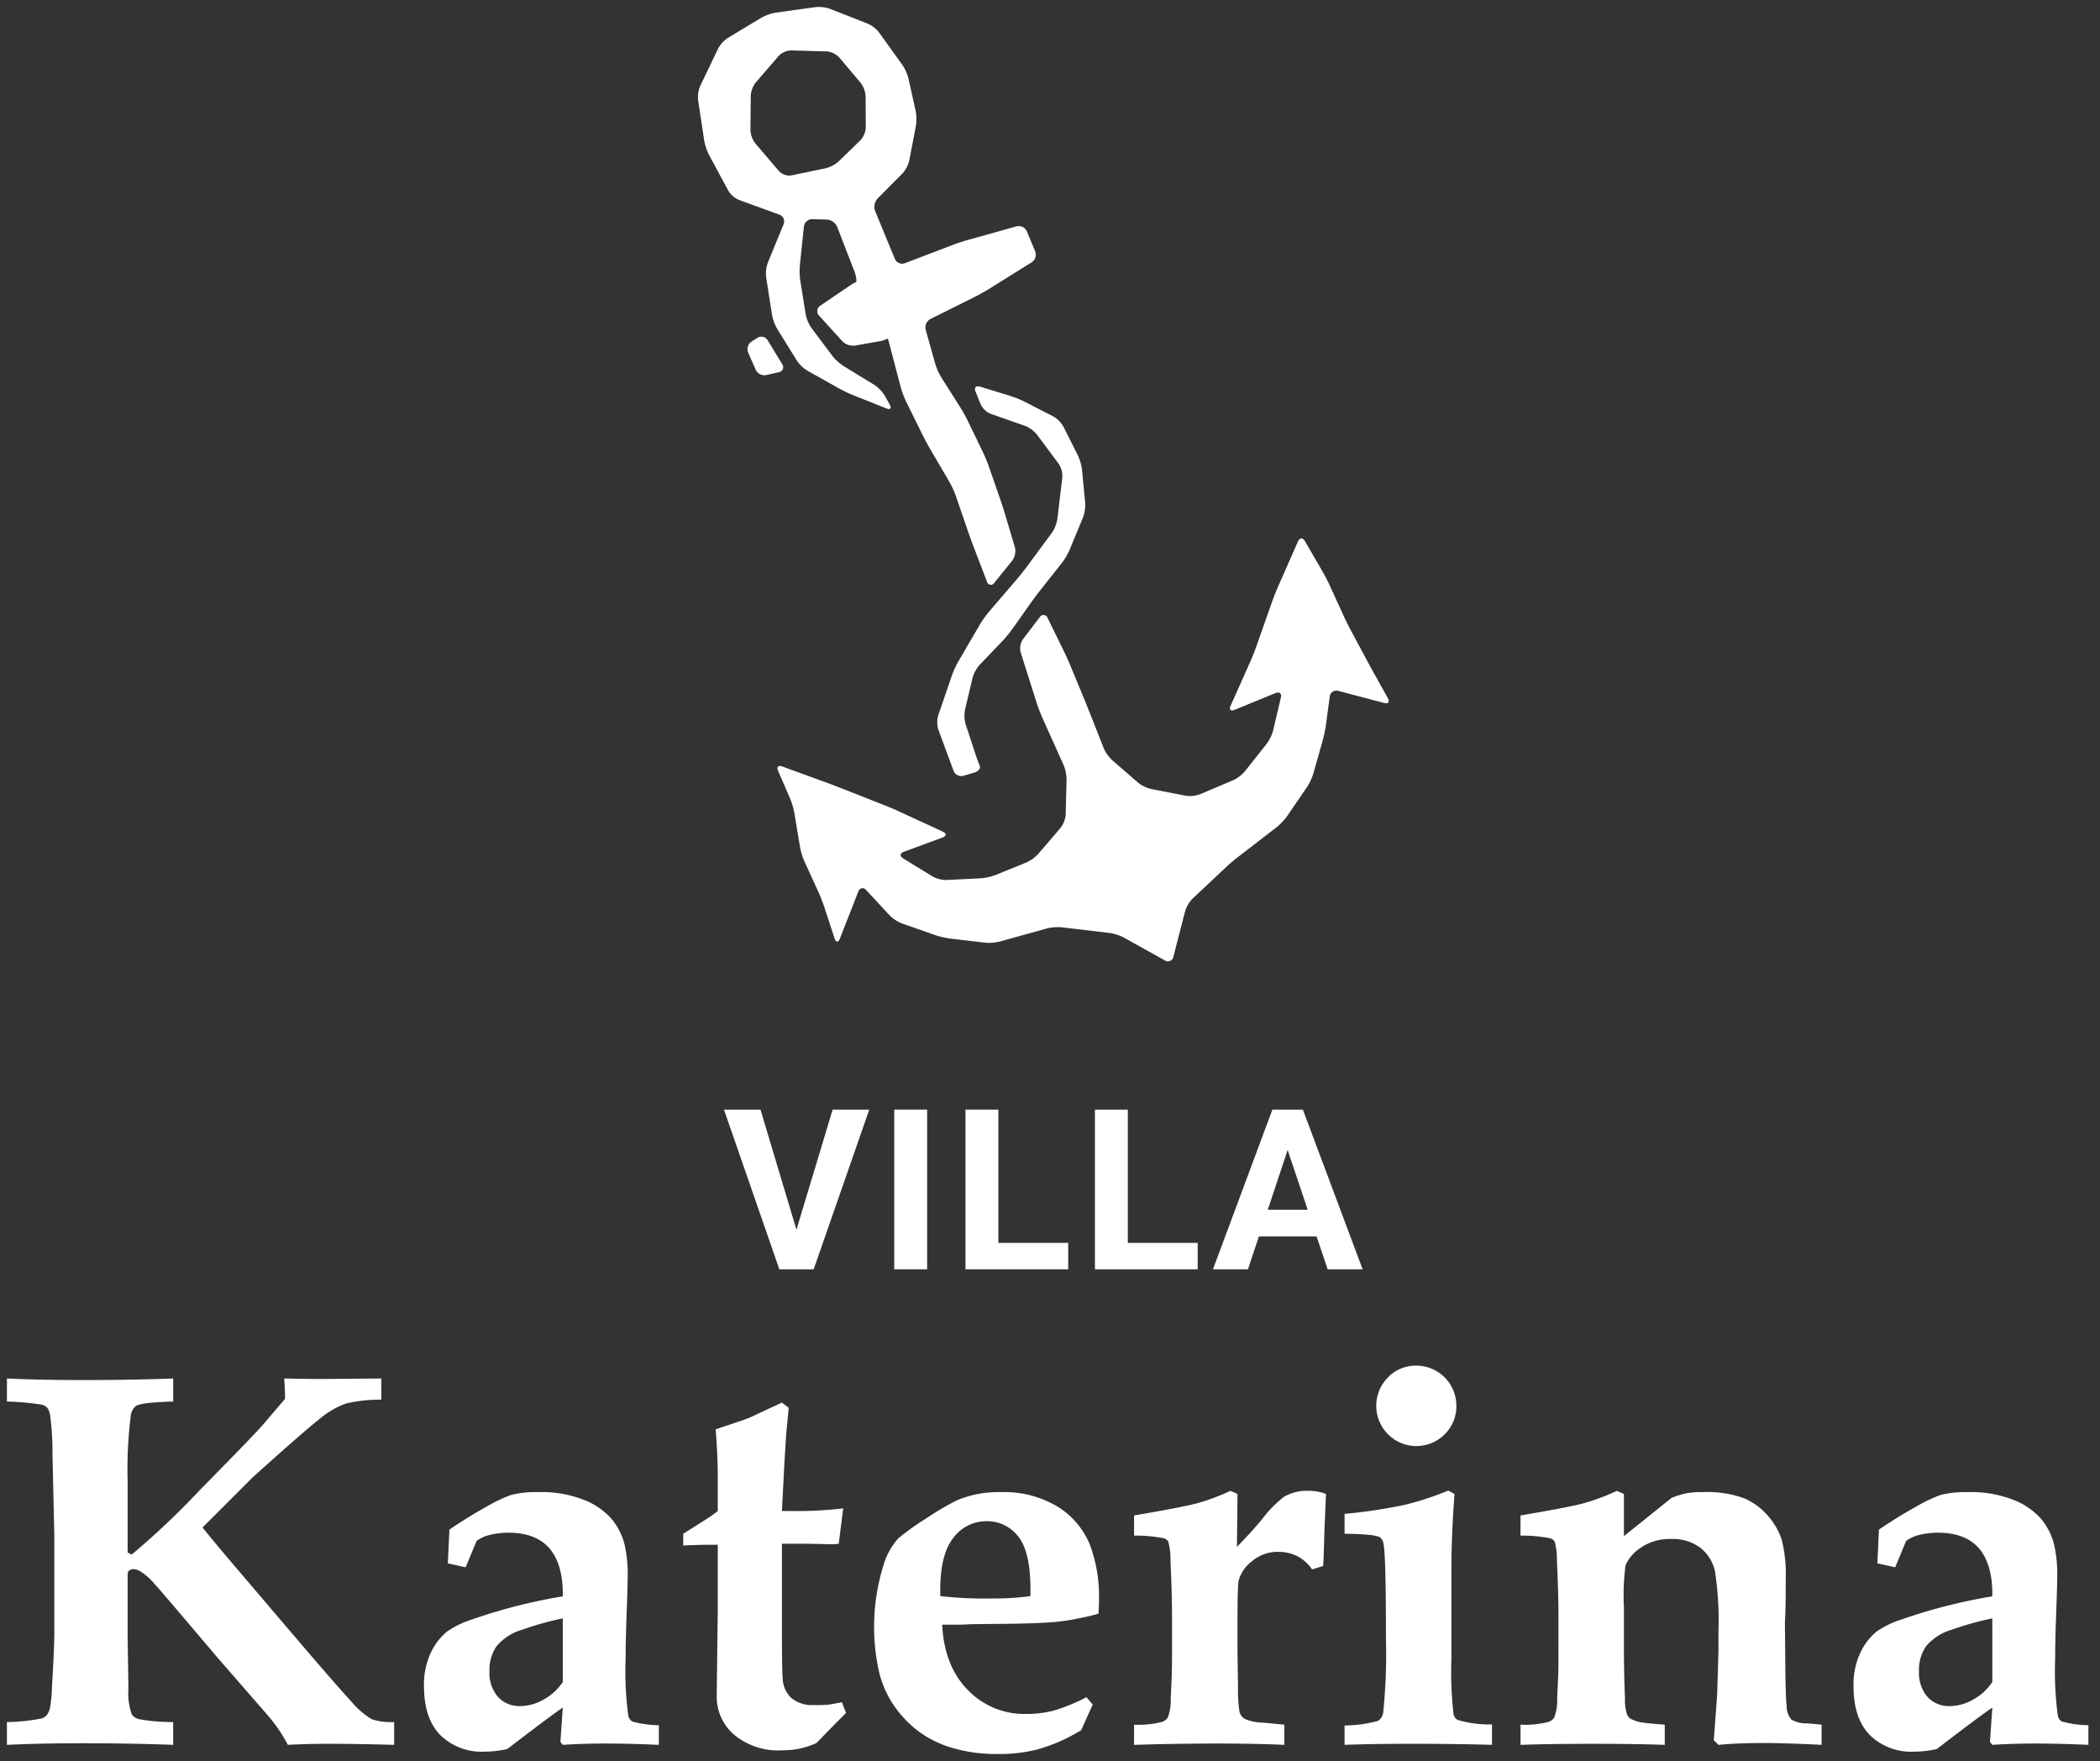
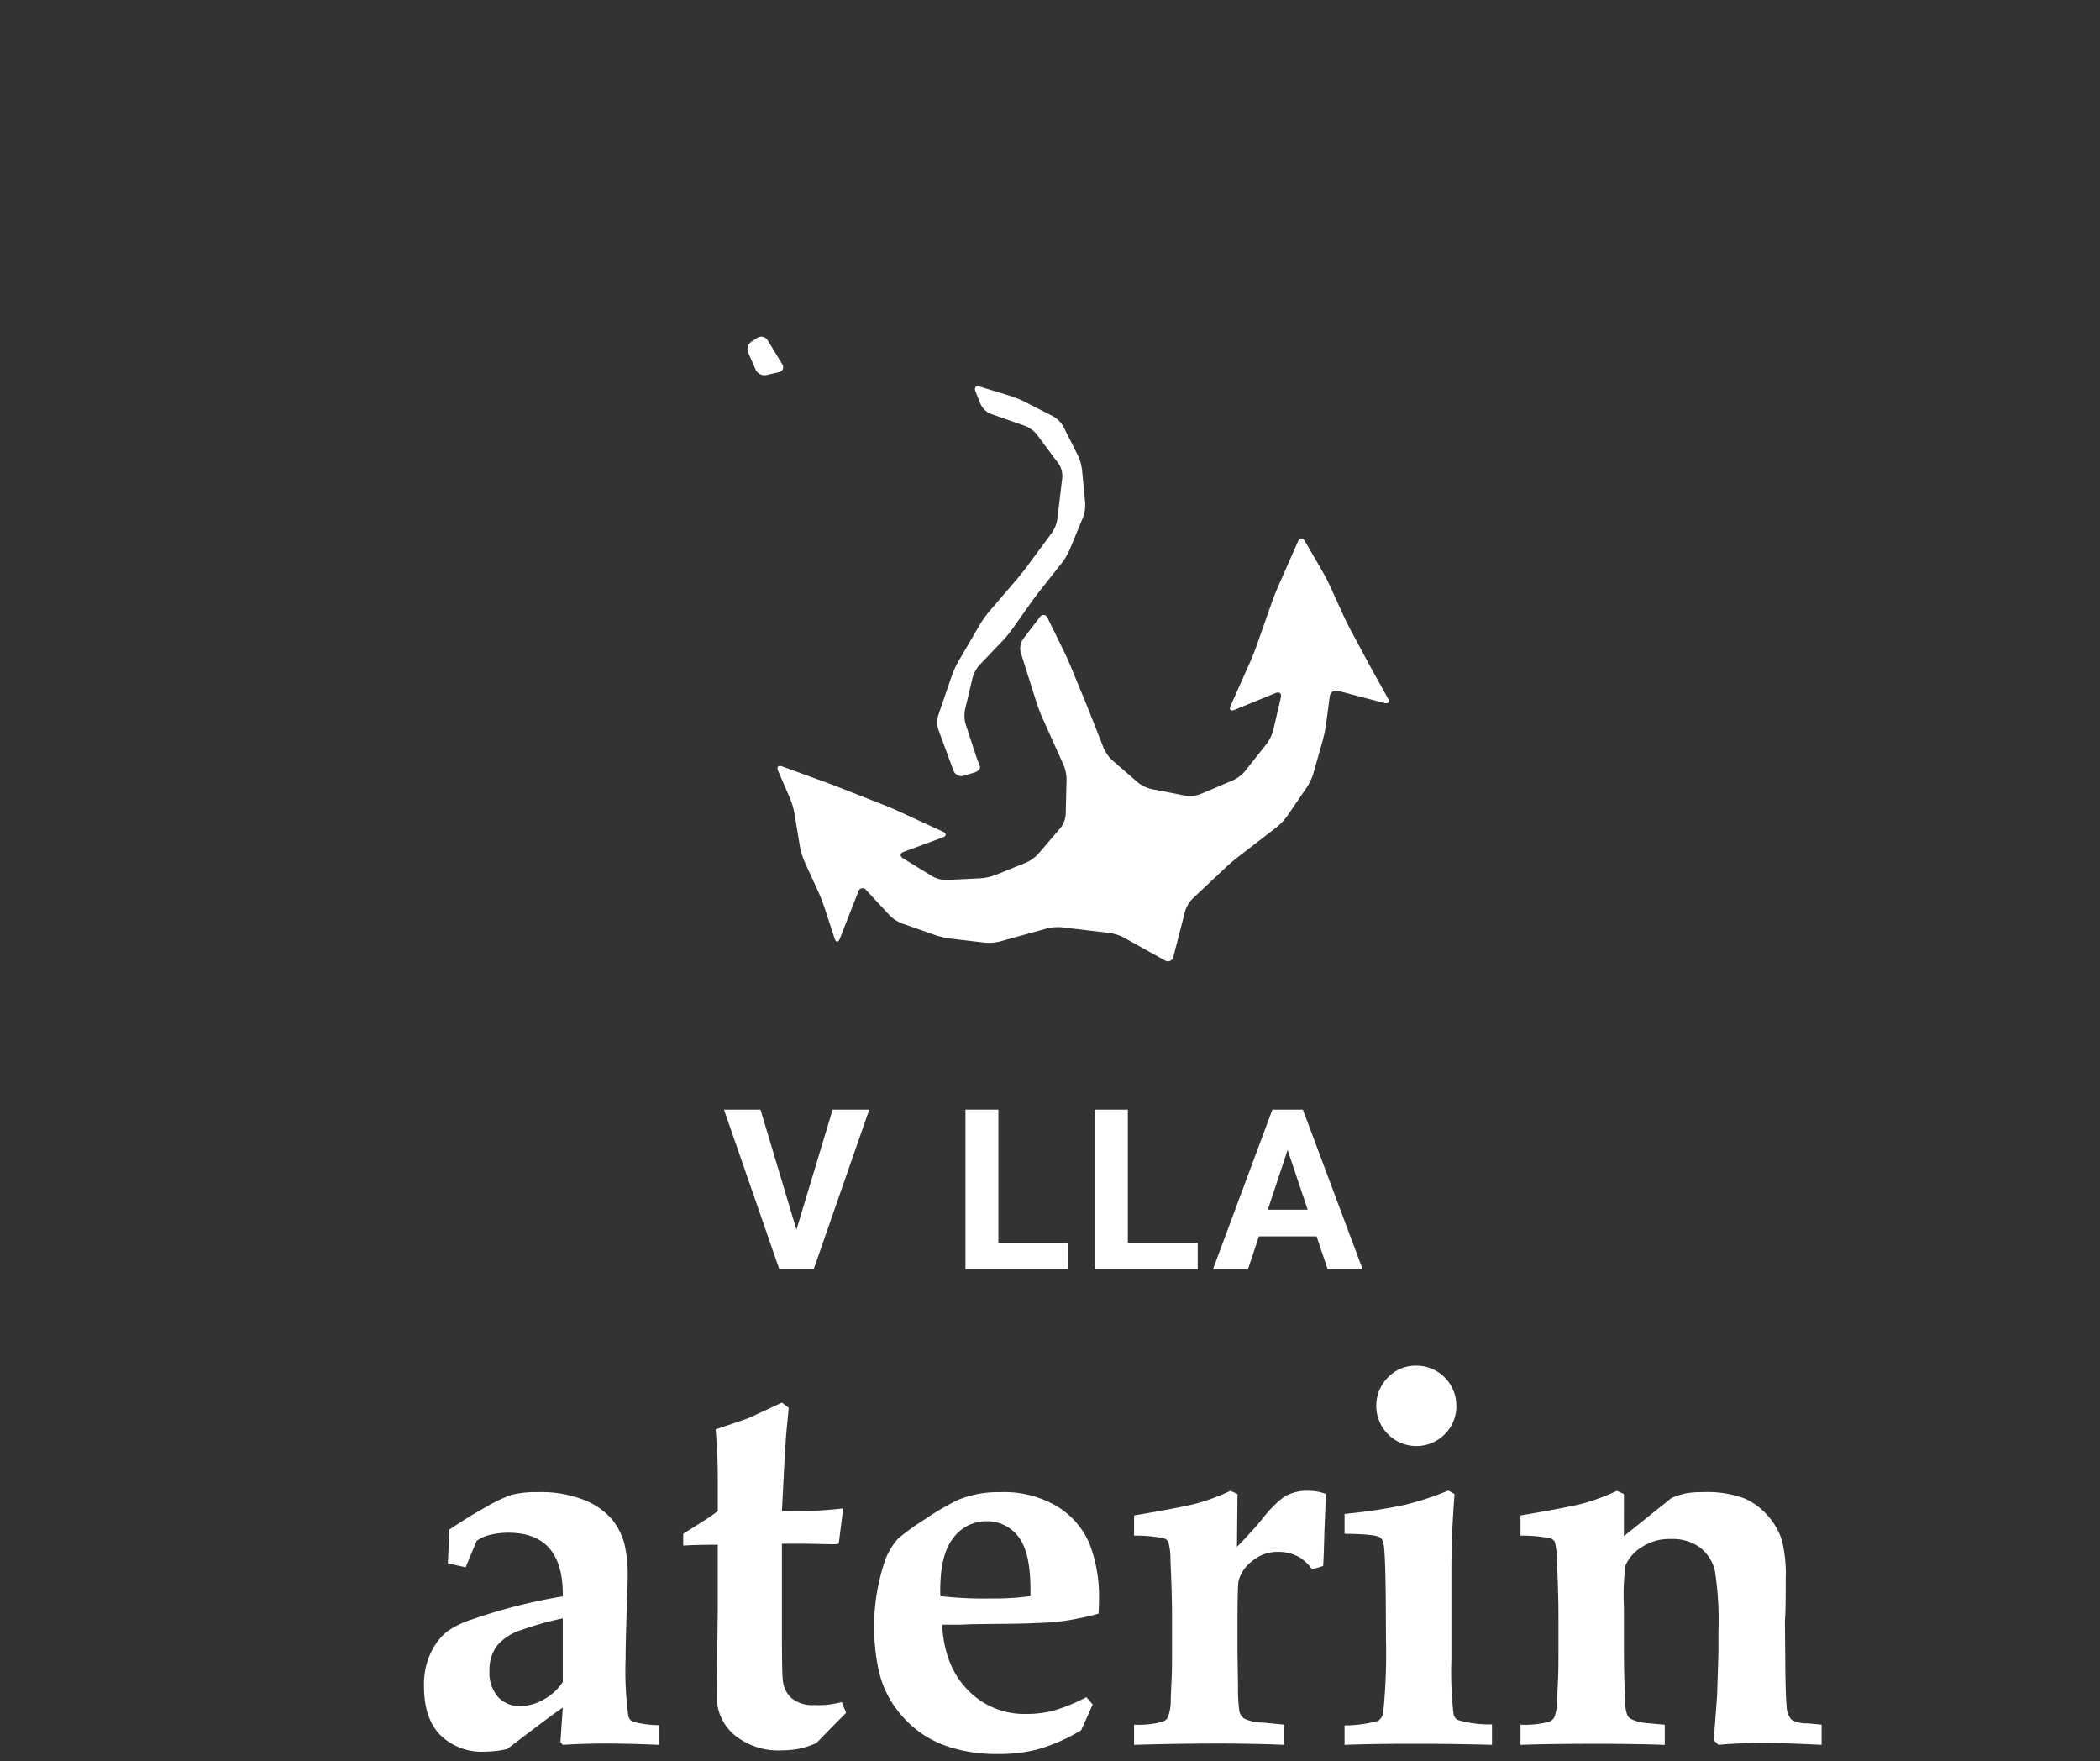
<svg xmlns="http://www.w3.org/2000/svg" id="Ebene_1" data-name="Ebene 1" viewBox="0 0 302.672 253.791">
  <rect x="0" y="0" width="302.672" height="253.791" fill="#333333" stroke="none" />
  <defs>
    <style>
      .cls-1 {
        fill: #fff;
      }
    </style>
  </defs>
  <g>
    <g>
      <path class="cls-1" d="M114.792,177.202l5.216-17.306h5.279l-8.013,23.012H112.327l-7.982-23.012h5.263Z" />
-       <path class="cls-1" d="M133.627,182.908h-4.741v-23.012h4.741Z" />
      <path class="cls-1" d="M143.895,179.099h10.068v3.809H139.154v-23.012h4.741Z" />
      <path class="cls-1" d="M162.556,179.099h10.068v3.809H157.814v-23.012h4.741Z" />
      <path class="cls-1" d="M189.758,178.167h-8.313l-1.58,4.741h-5.042l8.566-23.012h4.394l8.614,23.012h-5.042Zm-7.033-3.84h5.753l-2.893-8.614Z" />
    </g>
    <g>
      <g>
-         <path class="cls-1" d="M56.811,248.149v3.283q-5.472-.15-9.434-.151-3.057,0-5.887.151a21.944,21.944,0,0,0-2.943-4.302l-7.358-8.453q-8.34-9.849-8.868-10.378a8.555,8.555,0,0,0-2.189-1.924,2.115,2.115,0,0,0-.906-.264.935.935,0,0,0-.528.151.544.544,0,0,0-.245.264,3.649,3.649,0,0,0-.057.868v8.49l.113,7.472a9.064,9.064,0,0,0,.49,3.698,1.899,1.899,0,0,0,1.019.679,27.182,27.182,0,0,0,4.944.415v3.283q-6.189-.227-13.057-.227-6.113,0-10.906.227v-3.283a27.267,27.267,0,0,0,5.057-.528,1.61,1.61,0,0,0,.698-.491,2.582,2.582,0,0,0,.453-1.038,20.452,20.452,0,0,0,.283-3q.34-5.584.34-8.075V221.319l-.264-11.698a42.348,42.348,0,0,0-.34-5.698,2.579,2.579,0,0,0-.434-1.095,1.672,1.672,0,0,0-.774-.415A37.405,37.405,0,0,0,1,201.961v-3.321q4.792.226,10.943.226,6.868,0,13.019-.226v3.321q-4.378.113-5.321.604a2.065,2.065,0,0,0-.793,1.434,61.807,61.807,0,0,0-.453,9.321v10.415l.604.264a114.832,114.832,0,0,0,9.736-9.207l5.359-5.472q2.603-2.679,3.66-3.849l3.321-3.887q.037-.792-.113-2.943,3.811.076,5.132.075l8.868-.075v3.056a21.256,21.256,0,0,0-5.094.547,12.802,12.802,0,0,0-3.925,2.321q-2.34,1.849-9.585,8.377l-7.17,7.17q1.812,2.264,5.396,6.453l8.264,9.698q5.736,6.717,7.774,8.905a11.516,11.516,0,0,0,2.981,2.585A9.118,9.118,0,0,0,56.811,248.149Z" />
        <path class="cls-1" d="M94.962,248.602v2.83q-4.34-.188-7.698-.189-3.17,0-6.151.189l-.34-.415.34-4.944q-1.358.869-8,5.962a14.998,14.998,0,0,1-3.245.378,8.505,8.505,0,0,1-6.434-2.415q-2.321-2.414-2.321-6.944a10.687,10.687,0,0,1,1.038-5.019,8.83,8.83,0,0,1,2.226-2.887,13.302,13.302,0,0,1,3.679-1.793,78.564,78.564,0,0,1,13.057-3.321q.075-4.49-1.849-6.83-1.963-2.339-5.962-2.34a11.352,11.352,0,0,0-3.094.415,5.974,5.974,0,0,0-1.51.755l-1.585,3.811-2.566-.566.226-4.868q2.792-1.886,5.321-3.283a21.905,21.905,0,0,1,3.547-1.698,14.435,14.435,0,0,1,3.924-.415,16.679,16.679,0,0,1,6.774,1.189,10.066,10.066,0,0,1,3.924,2.811A9.411,9.411,0,0,1,90,222.489a19.368,19.368,0,0,1,.472,4.679q0,1.208-.189,6.302-.113,3.396-.113,5.547a48.116,48.116,0,0,0,.377,8.151,1.231,1.231,0,0,0,.604.906A15.269,15.269,0,0,0,94.962,248.602ZM81.113,233.206a44.164,44.164,0,0,0-5.868,1.641,7.583,7.583,0,0,0-3.679,2.378,5.947,5.947,0,0,0-1.019,3.566,5.284,5.284,0,0,0,1.226,3.736,4.194,4.194,0,0,0,3.227,1.321,6.838,6.838,0,0,0,3.415-.981,7.703,7.703,0,0,0,2.698-2.491Z" />
        <path class="cls-1" d="M98.472,222.716v-1.698l3.396-2.151a17.995,17.995,0,0,0,1.585-1.132v-5.056q0-2.718-.302-6.717,3.66-1.207,4.755-1.623.188-.075,4.792-2.227l.981.755-.377,3.924-.264,4.34-.34,6.604h1.245a56.412,56.412,0,0,0,7.585-.377l-.641,5.094a5.061,5.061,0,0,1-.83.076l-3.698-.076H112.698V235.055q0,5.812.113,6.868a4.02,4.02,0,0,0,1.264,2.774,4.675,4.675,0,0,0,3.227,1,14.253,14.253,0,0,0,2.057-.057q.773-.093,1.981-.359l.604,1.547-1.359,1.359q-1.661,1.698-2.906,2.981a12.092,12.092,0,0,1-2.623.849,13.322,13.322,0,0,1-2.358.207,9.958,9.958,0,0,1-6.887-2.245,7.207,7.207,0,0,1-2.51-5.604l.151-12.453v-9.321H102.434Q100.358,222.602,98.472,222.716Z" />
        <path class="cls-1" d="M157.491,245.621l-1.66,3.698a24.97,24.97,0,0,1-6.377,2.793,22.136,22.136,0,0,1-5.585.641,22.634,22.634,0,0,1-6.585-.868,15.671,15.671,0,0,1-4.868-2.377,16.01,16.01,0,0,1-3.547-3.698,14.608,14.608,0,0,1-2.207-5.056,29.779,29.779,0,0,1,.641-15.095,10.068,10.068,0,0,1,2.113-3.924,31.684,31.684,0,0,1,3.925-2.83,38.933,38.933,0,0,1,4.604-2.717,15.285,15.285,0,0,1,6.226-1.17,14.952,14.952,0,0,1,8.302,2.113,11.619,11.619,0,0,1,4.585,5.396,21.088,21.088,0,0,1,1.34,7.962q0,1.057-.076,2.038a27.477,27.477,0,0,1-2.868.679,29.178,29.178,0,0,1-3.472.528q-2.83.227-7.472.264-4.641.038-5.132.076-.491.037-1.094.038h-2.491q.302,5.962,3.698,9.415a11.287,11.287,0,0,0,8.377,3.453,15.682,15.682,0,0,0,3.962-.472,26.058,26.058,0,0,0,4.754-1.944Zm-8.981-15.623q.15-6-1.623-8.415a5.626,5.626,0,0,0-4.679-2.377,5.909,5.909,0,0,0-4.868,2.49q-1.963,2.528-1.811,8.302a55.989,55.989,0,0,0,7.434.339A37.732,37.732,0,0,0,148.509,229.998Z" />
        <path class="cls-1" d="M185.113,248.527v2.906q-4.265-.188-9.51-.189-5.849,0-12.15.189v-2.906a13.483,13.483,0,0,0,4.075-.415,1.446,1.446,0,0,0,.793-.641,6.87,6.87,0,0,0,.415-2.717l.151-3.358q.037-1.056.038-3.434v-4.944q0-3.358-.226-8.15a9.741,9.741,0,0,0-.321-2.736,1.21,1.21,0,0,0-.661-.472,20.573,20.573,0,0,0-4.264-.377v-2.906q6.867-1.169,9.019-1.736a30.615,30.615,0,0,0,4.868-1.812l1.019.453-.076,7.622q2.453-2.528,3.774-4.188a16.89,16.89,0,0,1,2.943-2.981,6.363,6.363,0,0,1,3.585-.906,6.751,6.751,0,0,1,2.528.453l-.226,5.358q-.113,4.378-.189,5.019l-1.585.491a6.37,6.37,0,0,0-1.811-1.736,6.088,6.088,0,0,0-3.056-.793,5.684,5.684,0,0,0-3.83,1.378,5.286,5.286,0,0,0-1.906,2.811q-.151.831-.151,6.378v3.773l.076,5.132a22.022,22.022,0,0,0,.207,3.566,1.684,1.684,0,0,0,.774,1.038,6.69,6.69,0,0,0,2.604.528Z" />
-         <path class="cls-1" d="M193.792,251.432v-2.793a18.871,18.871,0,0,0,4.83-.66,1.761,1.761,0,0,0,.755-1.34,85.451,85.451,0,0,0,.377-10.679q0-11.811-.339-13.434a1.495,1.495,0,0,0-.491-.981q-.755-.49-5.132-.528v-2.868a75.709,75.709,0,0,0,8.604-1.284,42.94,42.94,0,0,0,6.34-2.075l.906.49q-.453,5.887-.453,11.056v12.83a52.392,52.392,0,0,0,.302,7.774,1.229,1.229,0,0,0,.604.905,16.126,16.126,0,0,0,4.944.641v2.944q-5.359-.15-11.661-.151Q197.943,251.281,193.792,251.432ZM204.132,196.791a5.766,5.766,0,0,1,5.773,5.774,5.636,5.636,0,0,1-1.679,4.113,5.763,5.763,0,0,1-8.17,0,5.808,5.808,0,0,1-.019-8.189A5.538,5.538,0,0,1,204.132,196.791Z" />
+         <path class="cls-1" d="M193.792,251.432v-2.793a18.871,18.871,0,0,0,4.83-.66,1.761,1.761,0,0,0,.755-1.34,85.451,85.451,0,0,0,.377-10.679q0-11.811-.339-13.434a1.495,1.495,0,0,0-.491-.981q-.755-.49-5.132-.528v-2.868a75.709,75.709,0,0,0,8.604-1.284,42.94,42.94,0,0,0,6.34-2.075l.906.49q-.453,5.887-.453,11.056v12.83a52.392,52.392,0,0,0,.302,7.774,1.229,1.229,0,0,0,.604.905,16.126,16.126,0,0,0,4.944.641v2.944q-5.359-.15-11.661-.151Q197.943,251.281,193.792,251.432ZM204.132,196.791a5.766,5.766,0,0,1,5.773,5.774,5.636,5.636,0,0,1-1.679,4.113,5.763,5.763,0,0,1-8.17,0,5.808,5.808,0,0,1-.019-8.189A5.538,5.538,0,0,1,204.132,196.791" />
        <path class="cls-1" d="M262.547,248.527v2.906q-5.133-.263-8.377-.264-3.736,0-6.491.264l-.679-.679q.075-.792.491-6.528l.188-6.189V235.055a45.668,45.668,0,0,0-.51-8.679,5.955,5.955,0,0,0-2.094-3.339,6.586,6.586,0,0,0-4.227-1.264,7.242,7.242,0,0,0-4.377,1.264,5.768,5.768,0,0,0-2.189,2.547,33.387,33.387,0,0,0-.226,6.038v6.34q0,2.755.151,6.755a6.924,6.924,0,0,0,.302,2.34,1.328,1.328,0,0,0,.49.604,5.532,5.532,0,0,0,1.773.566q.453.076,3.17.302v2.906q-4.114-.15-10.075-.151-6.906,0-10.717.151v-2.906a13.489,13.489,0,0,0,4.076-.415,1.446,1.446,0,0,0,.792-.641,6.86,6.86,0,0,0,.415-2.717l.151-3.358q.037-1.056.038-3.434v-4.944q0-3.358-.227-8.15a9.741,9.741,0,0,0-.321-2.736,1.21,1.21,0,0,0-.661-.472,20.573,20.573,0,0,0-4.264-.377v-2.906q6.867-1.169,9.019-1.736a30.615,30.615,0,0,0,4.868-1.812l1.019.453V221.357l6.868-5.51a12.851,12.851,0,0,1,2.095-.661,12.717,12.717,0,0,1,2.358-.17,15.496,15.496,0,0,1,6.056.906,9.556,9.556,0,0,1,3.415,2.547,9.933,9.933,0,0,1,1.962,3.433,20.199,20.199,0,0,1,.566,5.604q0,4.301-.076,5.471-.038.453-.038,1.095l.038,3.887q.037,6.377.207,7.887a3.079,3.079,0,0,0,.679,1.944,4.261,4.261,0,0,0,2.245.547Q261.075,248.376,262.547,248.527Z" />
-         <path class="cls-1" d="M301,248.602v2.83q-4.34-.188-7.698-.189-3.17,0-6.151.189l-.34-.415.34-4.944q-1.359.869-8,5.962a15.005,15.005,0,0,1-3.246.378,8.503,8.503,0,0,1-6.433-2.415q-2.321-2.414-2.321-6.944a10.691,10.691,0,0,1,1.037-5.019,8.834,8.834,0,0,1,2.227-2.887,13.306,13.306,0,0,1,3.679-1.793,78.56,78.56,0,0,1,13.057-3.321q.075-4.49-1.849-6.83-1.962-2.339-5.962-2.34a11.351,11.351,0,0,0-3.094.415,5.979,5.979,0,0,0-1.51.755l-1.585,3.811-2.566-.566.227-4.868q2.793-1.886,5.321-3.283a21.905,21.905,0,0,1,3.547-1.698,14.435,14.435,0,0,1,3.924-.415,16.676,16.676,0,0,1,6.773,1.189,10.07,10.07,0,0,1,3.925,2.811,9.41,9.41,0,0,1,1.736,3.472,19.368,19.368,0,0,1,.472,4.679q0,1.208-.189,6.302-.113,3.396-.113,5.547a48.029,48.029,0,0,0,.378,8.151,1.23,1.23,0,0,0,.604.906A15.272,15.272,0,0,0,301,248.602Zm-13.849-15.396a44.145,44.145,0,0,0-5.868,1.641,7.585,7.585,0,0,0-3.679,2.378,5.948,5.948,0,0,0-1.019,3.566,5.286,5.286,0,0,0,1.227,3.736,4.194,4.194,0,0,0,3.227,1.321,6.836,6.836,0,0,0,3.415-.981,7.707,7.707,0,0,0,2.698-2.491Z" />
      </g>
      <path class="cls-1" d="M110.642,49.031a1.068,1.068,0,0,0-1.494-.343l-.828.532a1.33,1.33,0,0,0-.482,1.598l1.084,2.467a1.392,1.392,0,0,0,1.513.763l1.798-.408a.743.743,0,0,0,.5-1.18Z" />
      <path class="cls-1" d="M144.515,92.332a18.351,18.351,0,0,0,1.392-1.69l2.654-3.754c.349-.494.941-1.284,1.315-1.759l3.193-4.04a9.504,9.504,0,0,0,1.1-1.876l1.922-4.642a5.231,5.231,0,0,0,.316-2.108l-.456-4.771a6.988,6.988,0,0,0-.597-2.073l-2.084-4.138a3.955,3.955,0,0,0-1.471-1.481l-4.112-2.108a14.885,14.885,0,0,0-2.027-.824l-4.422-1.357c-.577-.178-.865.136-.638.695l.745,1.849a2.774,2.774,0,0,0,1.446,1.38l4.962,1.738a4.238,4.238,0,0,1,1.692,1.243l3.139,4.214a3.18,3.18,0,0,1,.526,1.971l-.713,5.993a4.883,4.883,0,0,1-.782,1.972L147.957,81.715c-.359.485-.974,1.258-1.367,1.716l-4.067,4.744a14.631,14.631,0,0,0-1.268,1.781l-3.152,5.4a13.393,13.393,0,0,0-.909,1.987l-1.969,5.745a3.601,3.601,0,0,0,.025,2.068l2.184,5.913a1.192,1.192,0,0,0,1.433.719l1.581-.469c.578-.171.925-.603.768-.96-.158-.356-.44-1.117-.627-1.692l-1.41-4.312a4.585,4.585,0,0,1-.088-2.111l1.081-4.562a4.801,4.801,0,0,1,1.011-1.862Z" />
-       <path class="cls-1" d="M112.229,8.064a2.624,2.624,0,0,1,1.816-.799l5.113.146a2.797,2.797,0,0,1,1.804.871l3.085,3.662a3.535,3.535,0,0,1,.714,1.937l.022,4.483a2.96,2.96,0,0,1-.783,1.862l-3.136,3.037a4.476,4.476,0,0,1-1.864.986l-4.929,1.025a2.053,2.053,0,0,1-1.788-.611L108.863,20.664a3.398,3.398,0,0,1-.703-1.931l.047-4.923a3.478,3.478,0,0,1,.727-1.93Zm15.534,50.794c.561.224.777-.023.481-.549l-.738-1.309A5.013,5.013,0,0,0,126.03,55.471l-4.47-2.74a6.883,6.883,0,0,1-1.594-1.452l-3.005-4.011a5.305,5.305,0,0,1-.833-1.963l-.786-4.885a10.03,10.03,0,0,1-.061-2.175l.584-5.6a1.214,1.214,0,0,1,1.212-1.065l2.087.053a1.783,1.783,0,0,1,1.494,1.05l2.426,6.259a4.61,4.61,0,0,1,.353,1.442c-.025.229-.05.364-.057.298s-.422.158-.922.497l-4.235,2.87a.928.928,0,0,0-.171,1.429l3.36,3.7a2.219,2.219,0,0,0,1.819.621l3.371-.597a3.458,3.458,0,0,0,1.21-.364c.07-.095.172-.012.226.186.056.196.225.834.378,1.418l1.407,5.359a13.114,13.114,0,0,0,.765,2.046l2.423,4.907c.267.542.736,1.411,1.042,1.933l2.791,4.765a13.261,13.261,0,0,1,.912,1.987l1.781,5.183c.196.571.533,1.5.749,2.064l1.956,5.102a.58.58,0,0,0,1.084.171l2.574-3.183a2.341,2.341,0,0,0,.377-1.906l-1.445-4.854c-.172-.58-.475-1.519-.673-2.089l-1.655-4.755c-.199-.571-.577-1.481-.84-2.025l-2.19-4.527c-.263-.543-.742-1.405-1.065-1.915l-2.737-4.322a9.049,9.049,0,0,1-.884-1.985l-1.372-4.889a1.384,1.384,0,0,1,.687-1.545l6.41-3.189c.54-.269,1.402-.749,1.914-1.069l6.265-3.902a1.34,1.34,0,0,0,.508-1.594l-1.205-2.878a1.275,1.275,0,0,0-1.48-.717l-7.083,1.981c-.581.164-1.519.473-2.083.688L130.421,37.927a1.139,1.139,0,0,1-1.445-.624l-2.847-6.898a1.799,1.799,0,0,1,.355-1.795l3.589-3.621a4.233,4.233,0,0,0,.979-1.858l.954-4.974a6.364,6.364,0,0,0-.031-2.15l-1.033-4.679a6.403,6.403,0,0,0-.878-1.963l-3.351-4.669a4.418,4.418,0,0,0-1.662-1.293l-5.406-2.125a4.972,4.972,0,0,0-2.109-.251l-5.738.795a6.423,6.423,0,0,0-2.028.716l-4.857,2.921a4.322,4.322,0,0,0-1.415,1.556l-2.565,5.34a4.21,4.21,0,0,0-.313,2.076l.875,5.817A7.593,7.593,0,0,0,102.179,22.3l2.786,5.172a3.338,3.338,0,0,0,1.553,1.341l5.805,2.112a1.047,1.047,0,0,1,.615,1.391l-2.269,5.527a4.651,4.651,0,0,0-.247,2.101l.852,5.438a6.477,6.477,0,0,0,.748,2.017l2.824,4.555a5.052,5.052,0,0,0,1.537,1.47l4.569,2.561a20.603,20.603,0,0,0,1.978.944Z" />
      <path class="cls-1" d="M199.508,101.299c.584.153.821-.153.527-.681l-2.032-3.652c-.294-.527-.767-1.395-1.053-1.927L194.651,90.751c-.285-.532-.725-1.417-.976-1.965l-2.028-4.438c-.251-.549-.704-1.426-1.006-1.949l-2.572-4.433c-.304-.523-.751-.498-.993.054l-2.904,6.594c-.244.554-.606,1.471-.808,2.041L181.034,93.267c-.202.57-.567,1.487-.814,2.038l-2.857,6.401c-.247.552.01.815.568.587l5.915-2.425c.559-.229.903.064.765.651l-1.112,4.734a5.874,5.874,0,0,1-.933,1.928l-3.136,3.959a5.099,5.099,0,0,1-1.693,1.288l-4.756,2.017a4.238,4.238,0,0,1-2.089.219l-4.965-.966a4.875,4.875,0,0,1-1.908-.929l-3.718-3.227a5.331,5.331,0,0,1-1.231-1.741l-1.952-4.958c-.222-.562-.592-1.478-.822-2.036l-2.039-4.936c-.231-.558-.637-1.458-.903-2l-2.356-4.804a.626.626,0,0,0-1.15-.112l-2.399,3.142a2.374,2.374,0,0,0-.335,1.919l2.299,7.273c.183.576.533,1.497.781,2.048l3.108,6.918a5.719,5.719,0,0,1,.422,2.099l-.127,5.016a3.589,3.589,0,0,1-.742,1.93l-3.212,3.748a5.361,5.361,0,0,1-1.732,1.245l-4.449,1.803a7.845,7.845,0,0,1-2.115.466l-4.92.245a4.153,4.153,0,0,1-2.032-.52l-4.223-2.59c-.514-.317-.472-.746.095-.955l5.592-2.061c.567-.209.581-.587.032-.84l-6.366-2.938c-.548-.253-1.456-.64-2.019-.86l-6.518-2.564c-.562-.221-1.486-.571-2.054-.777l-6.194-2.257c-.568-.206-.836.077-.595.633l1.732,3.992a10.852,10.852,0,0,1,.616,2.089l.809,4.879a9.966,9.966,0,0,0,.637,2.082l2.042,4.468c.251.549.611,1.468.799,2.041l1.519,4.623c.188.574.523.583.744.02l2.661-6.782a.637.637,0,0,1,1.148-.218l3.37,3.631a5.247,5.247,0,0,0,1.782,1.167l4.807,1.684a12.042,12.042,0,0,0,2.127.491l5.019.593a6.649,6.649,0,0,0,2.149-.165l6.79-1.883a6.69,6.69,0,0,1,2.149-.165l6.896.819a6.637,6.637,0,0,1,2.049.665l5.896,3.285a.807.807,0,0,0,1.233-.529l1.69-6.556a4.488,4.488,0,0,1,1.074-1.816l4.837-4.544c.44-.415,1.192-1.055,1.67-1.423L184.008,119.199a8.419,8.419,0,0,0,1.49-1.576l2.873-4.192a8.074,8.074,0,0,0,.92-1.962l1.364-4.819a18.561,18.561,0,0,0,.446-2.144l.555-4.143a.947.947,0,0,1,1.207-.809Z" />
    </g>
  </g>
</svg>